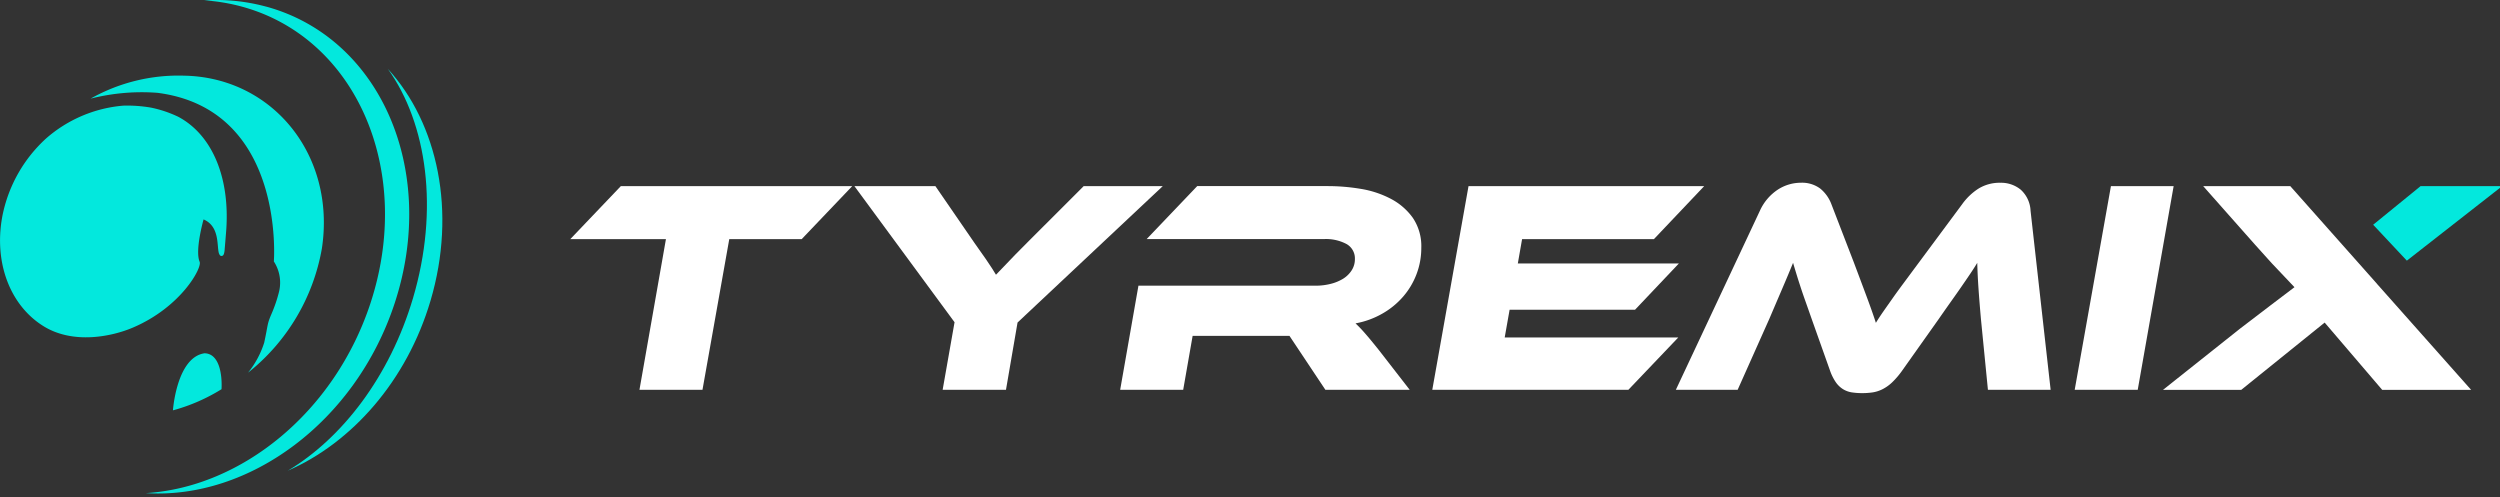
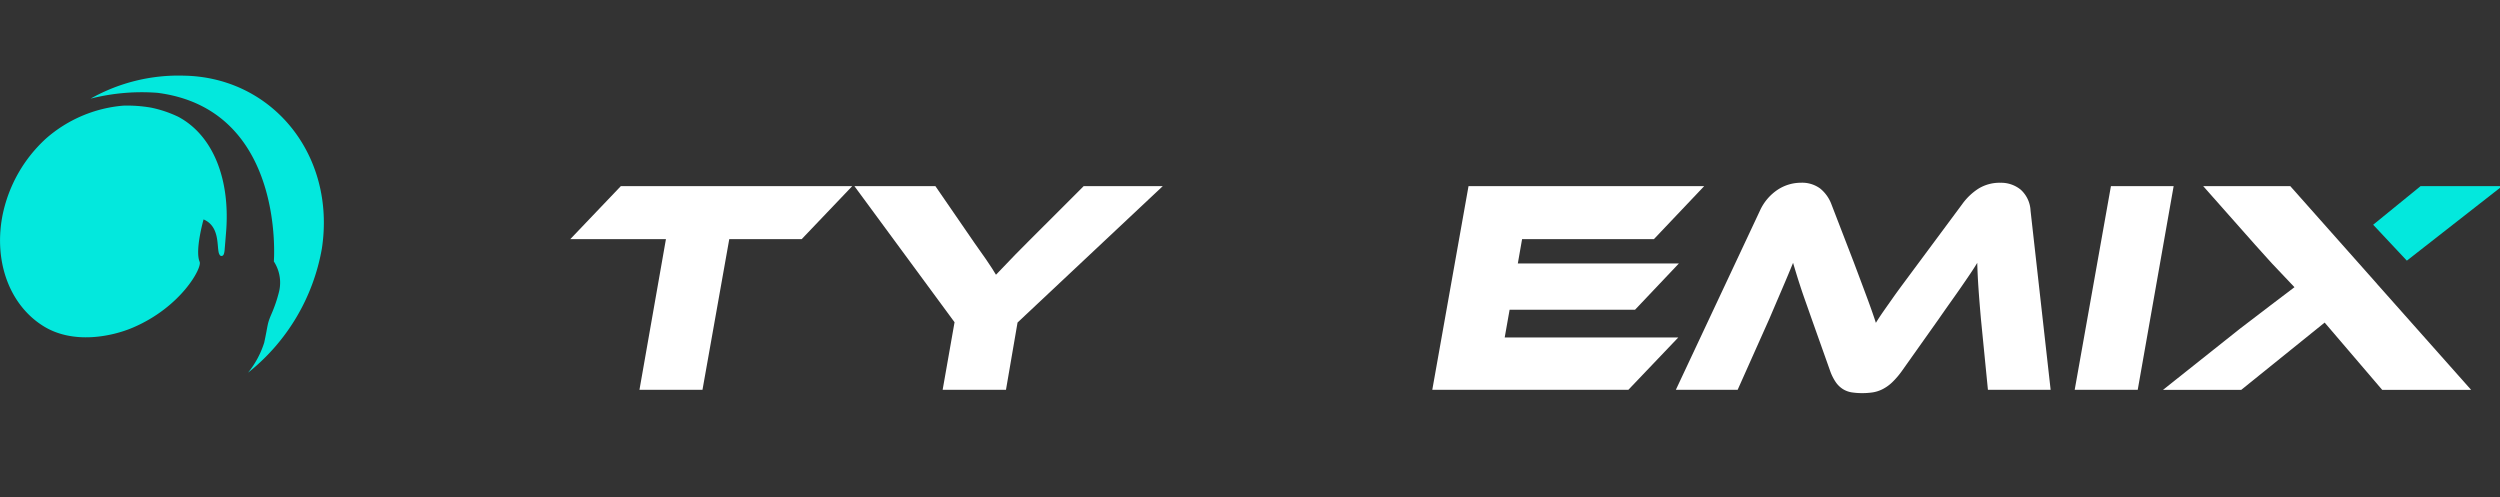
<svg xmlns="http://www.w3.org/2000/svg" width="357" height="71" viewBox="0 0 357 71">
  <rect x="0" y="0" width="357" height="71" fill="#333333" stroke="none" />
  <defs>
    <clipPath id="clip-tyremix_logo_white">
      <rect width="357" height="71" />
    </clipPath>
  </defs>
  <g id="tyremix_logo_white" clip-path="url(#clip-tyremix_logo_white)">
    <g id="Gruppe_84" data-name="Gruppe 84" transform="translate(-139 -50.263)">
      <g id="Gruppe_44" data-name="Gruppe 44" transform="translate(220.44 76.363)">
        <path id="Pfad_19" data-name="Pfad 19" d="M40.261,452.462l-7.217,7.566H22.7l-3.826,21.52h-9l3.782-21.52H0l7.217-7.566Z" transform="translate(0 -451.983)" fill="#fff" />
        <path id="Pfad_20" data-name="Pfad 20" d="M171,452.462l-20.739,19.479-1.652,9.608h-9.043l1.7-9.652-14.3-19.434h11.565l5.563,8.087q.262.391.719,1.023t.934,1.324c.319.466.609.9.871,1.306s.448.71.564.912q.608-.605,1.587-1.652t2.89-2.955l8.045-8.044Z" transform="translate(-86.396 -451.983)" fill="#fff" />
-         <path id="Pfad_21" data-name="Pfad 21" d="M287.1,481.548H275.059l-5.128-7.7H256.1l-1.347,7.7h-9l2.609-14.869h25.3a8.678,8.678,0,0,0,2.152-.261,6.267,6.267,0,0,0,1.785-.738,3.879,3.879,0,0,0,1.217-1.2,2.9,2.9,0,0,0,.456-1.588,2.357,2.357,0,0,0-1.174-2.151,6.253,6.253,0,0,0-3.262-.717H249.536l7.22-7.566h18.694a28.559,28.559,0,0,1,4.632.39,14.085,14.085,0,0,1,4.3,1.414,8.962,8.962,0,0,1,3.154,2.717,7.208,7.208,0,0,1,1.218,4.3,10.482,10.482,0,0,1-.676,3.739,10.626,10.626,0,0,1-1.913,3.218,11.34,11.34,0,0,1-2.977,2.434,12.061,12.061,0,0,1-3.827,1.392,19.539,19.539,0,0,1,1.37,1.436q.76.868,1.977,2.391Z" transform="translate(-167.233 -451.983)" fill="#fff" />
        <path id="Pfad_22" data-name="Pfad 22" d="M420.364,474.07l-7.13,7.478h-28l5.175-29.086h33.652l-7.175,7.566H398.058l-.608,3.477h23l-6.261,6.608H396.276l-.7,3.957Z" transform="translate(-262.144 -451.983)" fill="#fff" />
        <path id="Pfad_23" data-name="Pfad 23" d="M519.489,462.267q1.13,3,1.914,5.109t1.26,3.587c.319-.522.666-1.048,1.041-1.588s.807-1.144,1.284-1.826,1.029-1.441,1.654-2.281,1.353-1.826,2.193-2.957l6.13-8.261a8.551,8.551,0,0,1,2.328-2.239,5.725,5.725,0,0,1,3.151-.848,4.422,4.422,0,0,1,2.893.979,4.306,4.306,0,0,1,1.414,3.021l2.867,25.565h-8.955l-1-10.13q-.217-2.48-.347-4.347t-.176-3.654c-.316.522-.657,1.051-1.019,1.588s-.769,1.13-1.219,1.783-.942,1.353-1.479,2.107-1.138,1.609-1.8,2.565l-5.174,7.3a11.766,11.766,0,0,1-1.458,1.718,5.8,5.8,0,0,1-1.369.977,4.773,4.773,0,0,1-1.39.457,10.088,10.088,0,0,1-1.524.109,9.583,9.583,0,0,1-1.5-.109,3.358,3.358,0,0,1-1.239-.457,3.549,3.549,0,0,1-1.021-.977,6.99,6.99,0,0,1-.849-1.718l-2.61-7.347q-.518-1.479-.935-2.653t-.716-2.108q-.305-.934-.544-1.717c-.16-.523-.311-1.028-.456-1.523q-.654,1.611-1.521,3.632t-1.87,4.369l-4.523,10.13H494.1l12-25.565a7.131,7.131,0,0,1,2.567-3.021,6.053,6.053,0,0,1,3.26-.979,4.356,4.356,0,0,1,2.782.826,5.274,5.274,0,0,1,1.609,2.261Z" transform="translate(-336.227 -450.963)" fill="#fff" />
        <path id="Pfad_24" data-name="Pfad 24" d="M681.354,481.548h-9l5.174-29.086h8.955Z" transform="translate(-457.527 -451.983)" fill="#fff" />
        <path id="Pfad_25" data-name="Pfad 25" d="M824.169,452.458H812.517l-6.773,5.515,4.811,5.128Z" transform="translate(-548.297 -451.98)" fill="#03e8dd" />
        <path id="Pfad_26" data-name="Pfad 26" d="M742.377,466.407l-12.384-13.949H717.558l7.392,8.348q1.433,1.611,2.37,2.632l3.272,3.454s-6.469,4.9-7.774,5.919l-11,8.742h11.172l11.915-9.609,8.216,9.609h12.7l-13.448-15.14Z" transform="translate(-484.383 -451.98)" fill="#fff" />
      </g>
      <g id="Gruppe_24" data-name="Gruppe 24" transform="translate(139 50.263)">
-         <path id="Pfad_27" data-name="Pfad 27" d="M387.378.953a27.2,27.2,0,0,0-8.869-.9,26.911,26.911,0,0,1,5.409.9c16.363,4.48,24.565,23.461,18.319,42.4C397.1,58.9,383.817,69.587,370.165,70.419c14.811.938,29.966-10.2,35.531-27.071,6.248-18.935-1.955-37.916-18.318-42.4" transform="translate(-349.352 0)" fill="#03e8dd" />
-         <path id="Pfad_28" data-name="Pfad 28" d="M396.848,288.228c2.112.035,2.542,3.014,2.43,5.13a26.178,26.178,0,0,1-6.939,3.02s.518-7.566,4.51-8.15" transform="translate(-367.644 -237.779)" fill="#03e8dd" />
        <path id="Pfad_29" data-name="Pfad 29" d="M351.015,95.68a19.7,19.7,0,0,0,1.007-2.934,5.528,5.528,0,0,0-.694-4.5s1.7-21.731-16.624-24.083a29.687,29.687,0,0,0-9.546.831A25.541,25.541,0,0,1,338.5,61.713c12.626.225,21.7,11.335,19.691,24.655a29.055,29.055,0,0,1-10.544,17.756,13.128,13.128,0,0,0,2.3-4.275c.6-2.75.374-2.563,1.07-4.169" transform="translate(-312.222 -50.908)" fill="#03e8dd" />
        <path id="Pfad_30" data-name="Pfad 30" d="M283.5,104.664c.764-8-1.873-14.3-6.8-16.914a16.863,16.863,0,0,0-3.832-1.294,19.76,19.76,0,0,0-4.006-.293,19.121,19.121,0,0,0-11.028,4.687,20.276,20.276,0,0,0-6.246,11.1c-.046.243-.088.487-.124.733-.948,6.389,1.442,12.186,6.061,15.008,4.22,2.579,9.689,1.45,12.685.175,6.883-2.928,9.918-8.538,9.552-9.4-.7-1.653.56-6.057.56-6.057,2.226.963,1.912,3.528,2.149,4.67a1.1,1.1,0,0,0,.156.4.3.3,0,0,0,.486.05c.167-.147.211-.707.211-.707.073-.831.178-2.158.178-2.158" transform="translate(-251.253 -71.077)" fill="#03e8dd" />
-         <path id="Pfad_31" data-name="Pfad 31" d="M500.313,56.087c5.633,7.831,7.34,20.14,3.609,32.75-3.29,11.12-10.071,19.984-17.884,24.649,9.135-3.98,16.99-12.806,20.383-24.272,3.764-12.722,1.039-25.327-6.108-33.126" transform="translate(-444.943 -46.27)" fill="#03e8dd" />
      </g>
    </g>
  </g>
</svg>